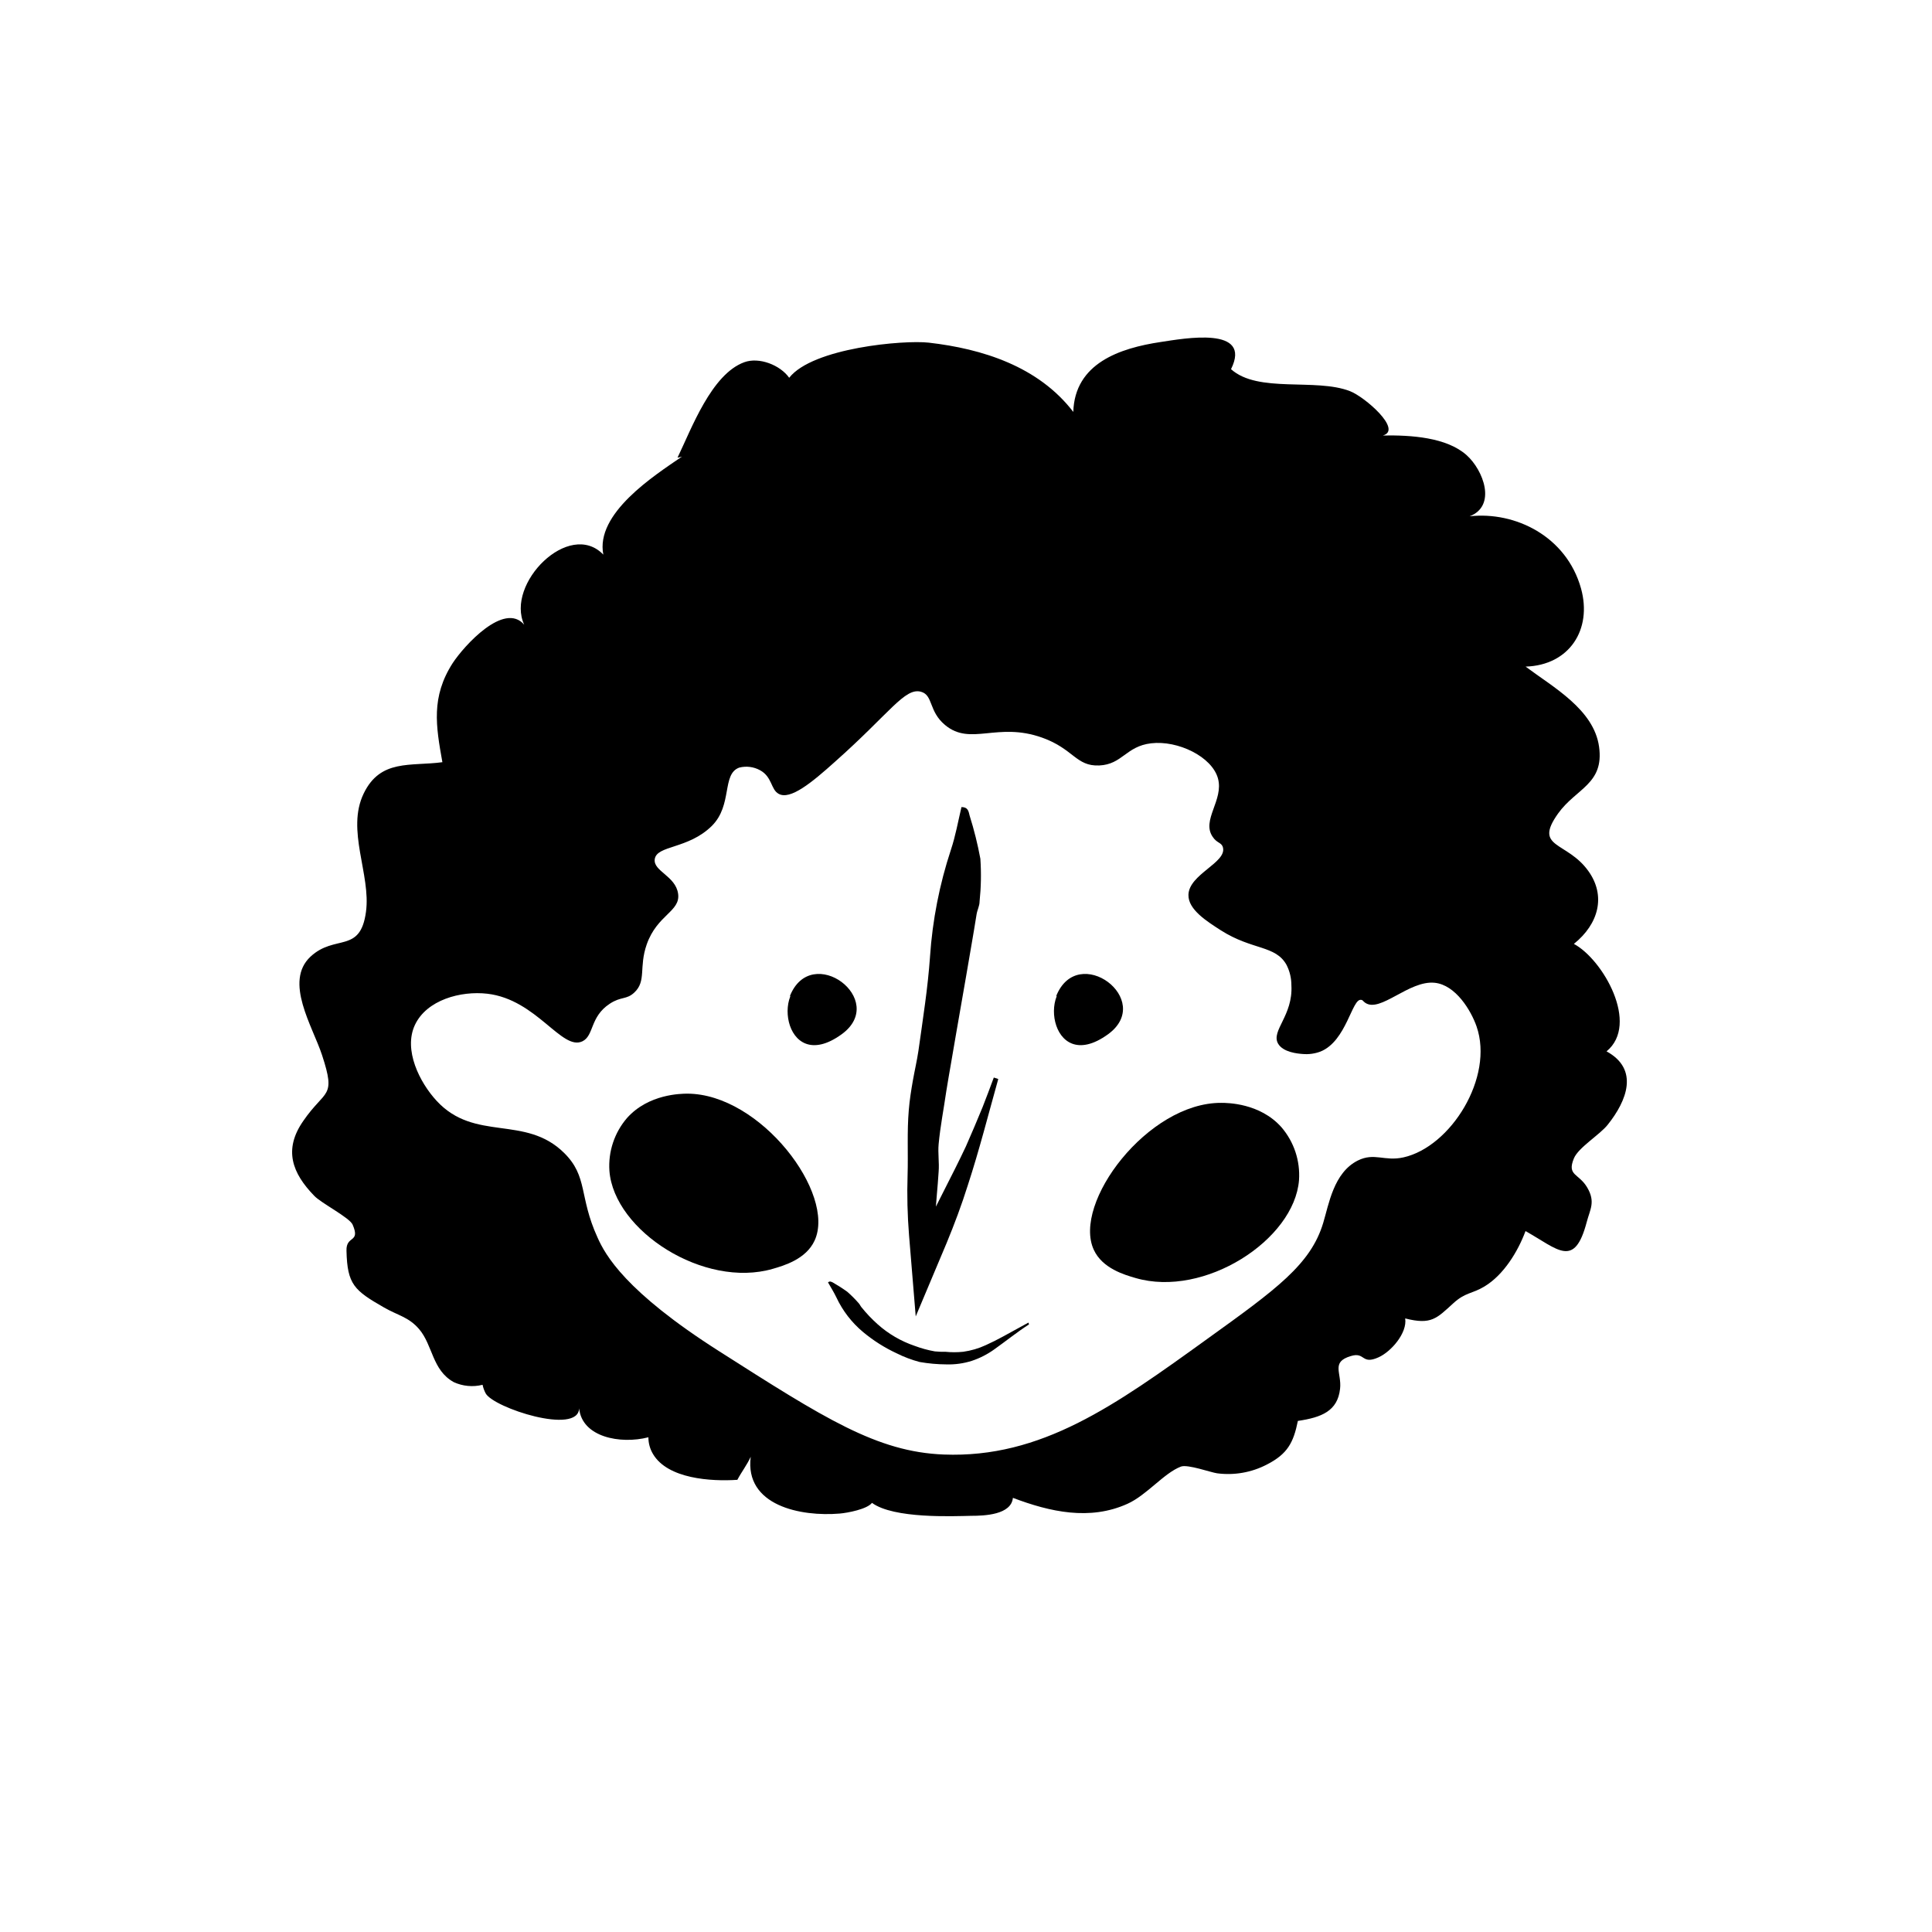
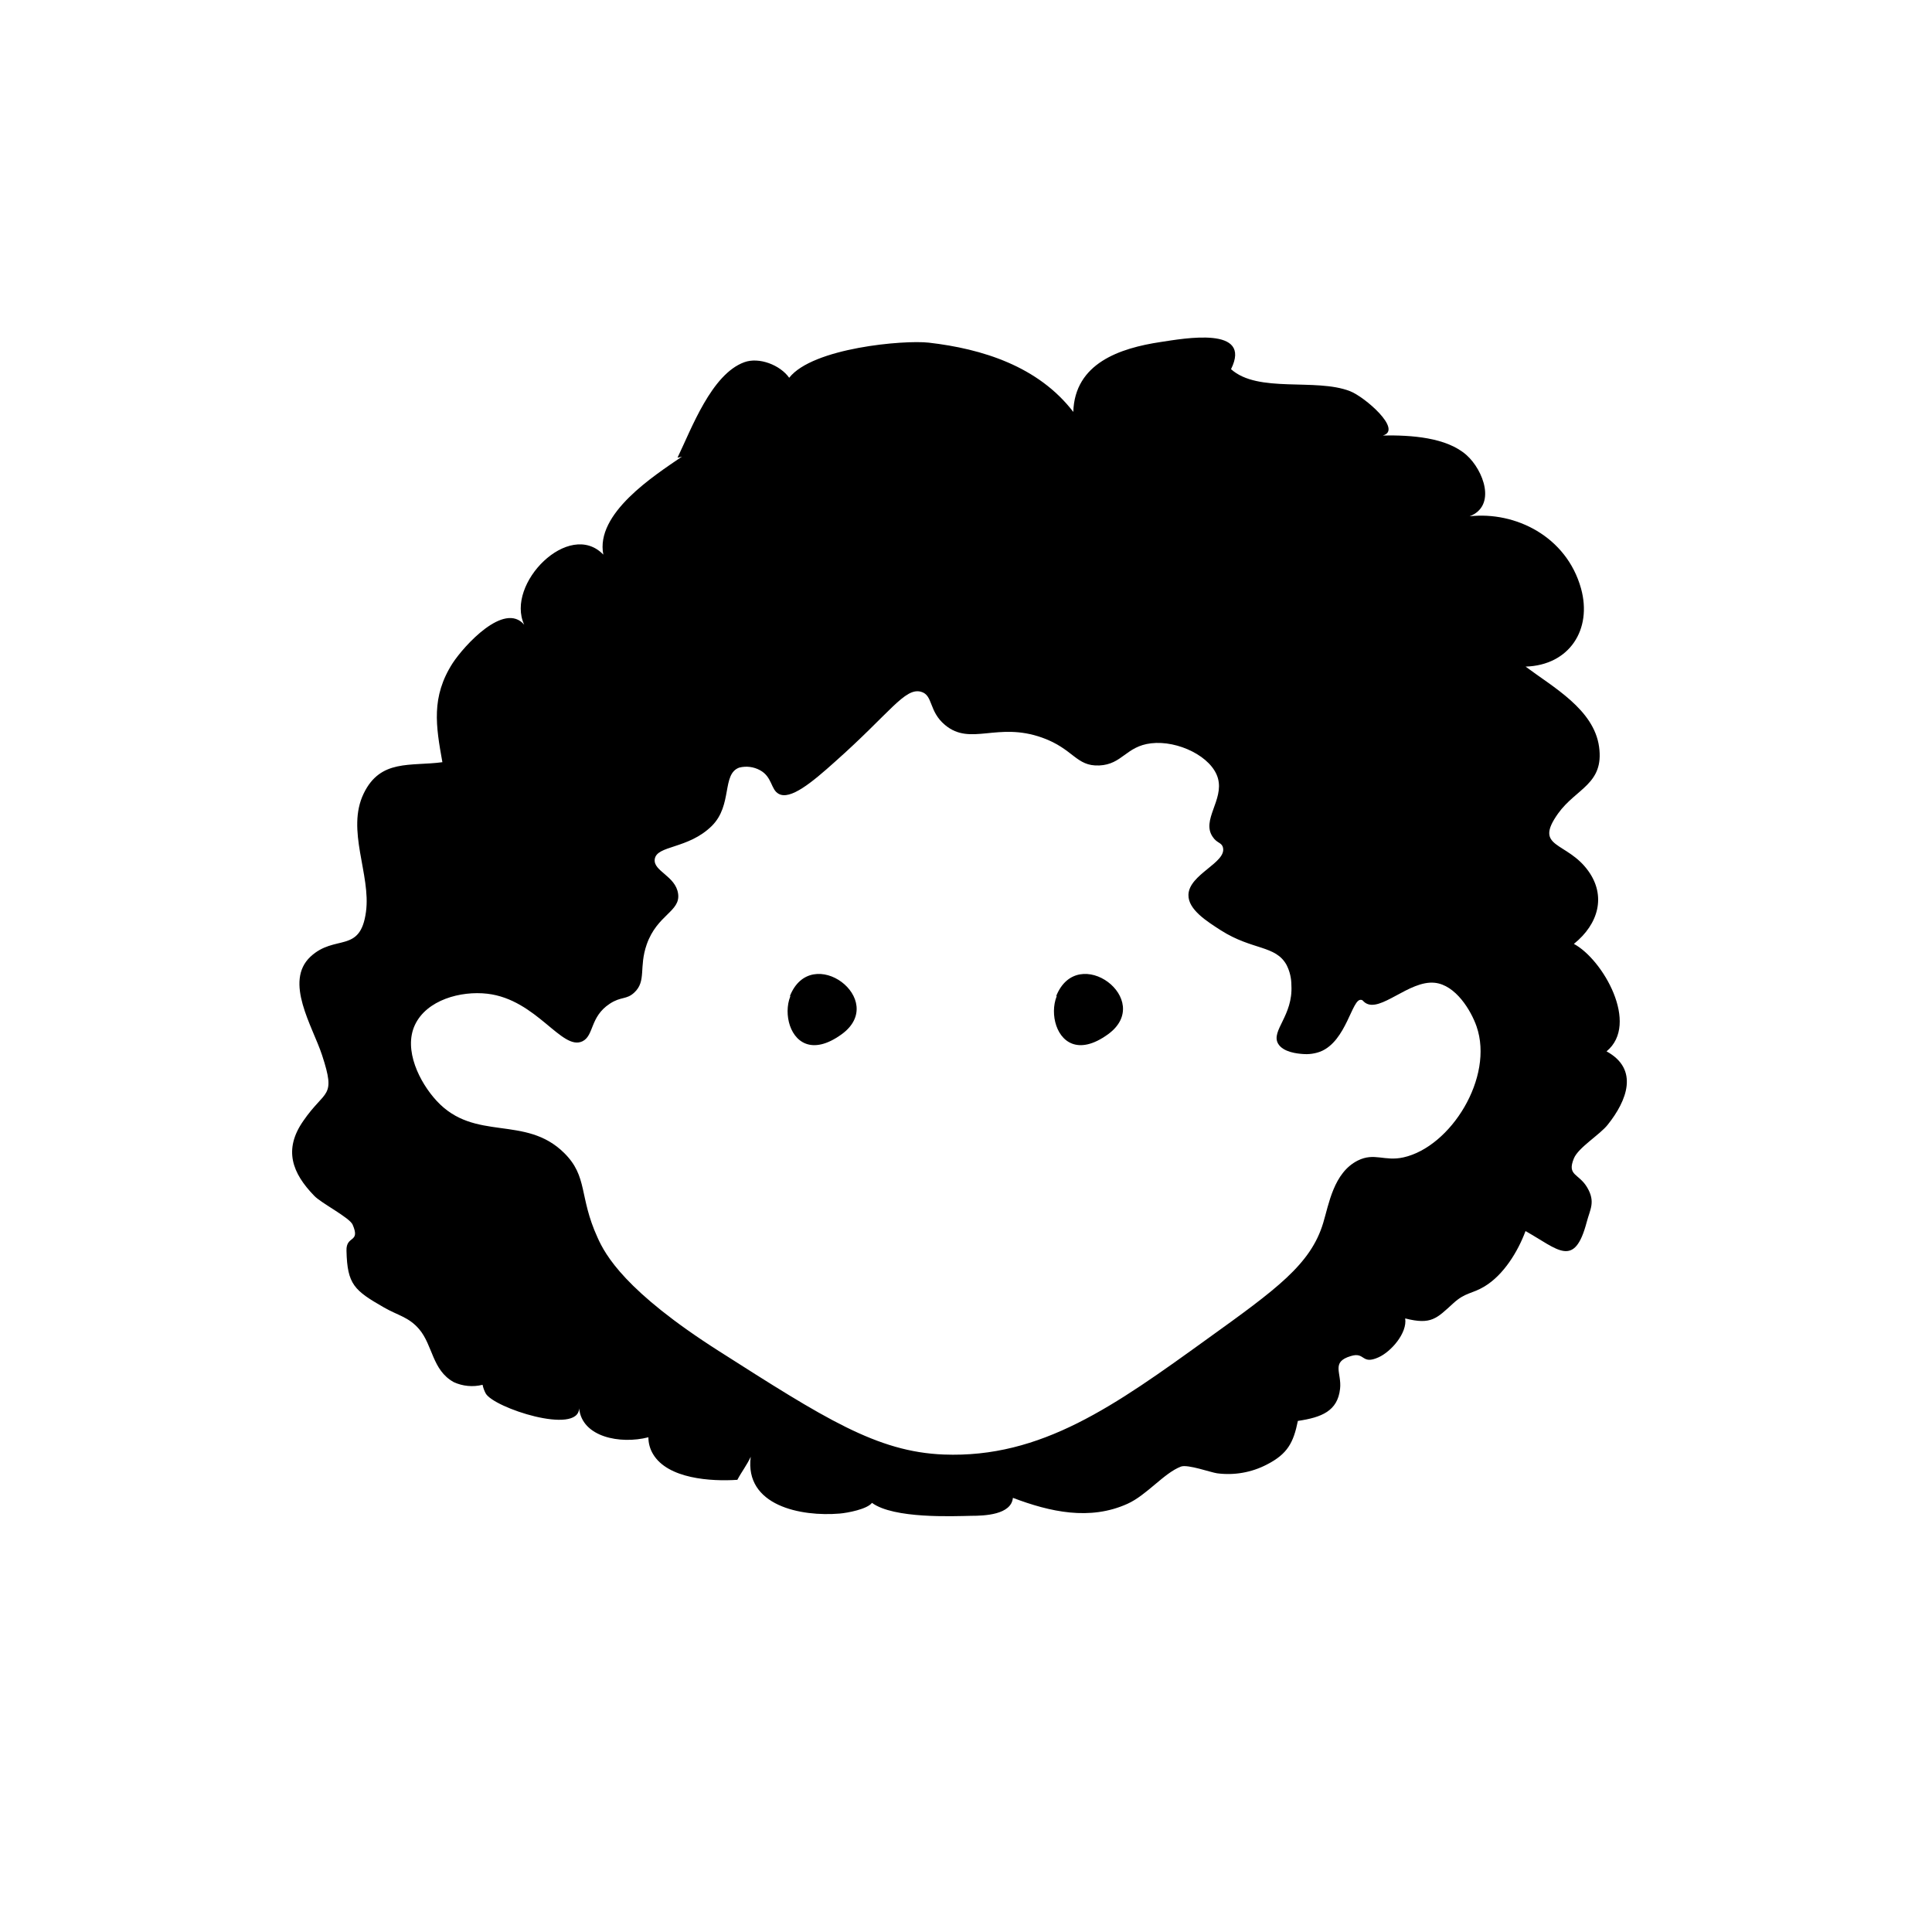
<svg xmlns="http://www.w3.org/2000/svg" fill="#000000" width="800px" height="800px" version="1.1" viewBox="144 144 512 512">
  <g>
    <path d="m569.75 422.62c8.848-7.258-0.992-24.387-8.656-28.477 6.602-5.309 8.547-12.762 3.824-19.328-5.715-7.965-14.617-5.945-8.016-15.219 4.762-6.672 12.246-7.789 10.867-17.699-1.379-9.91-12.195-15.785-19.469-21.238 11.609-0.355 17.699-9.84 14.688-20.707-3.859-13.82-17.414-20.473-29.52-19.129 7.203-2.777 3.664-12.23-0.832-16.23-5.309-4.707-14.688-5.309-22.156-5.184 5.309-1.488-4.832-10.266-8.727-11.75-9.098-3.539-24.352 0.621-31.52-5.824 5.699-11.484-12.387-8.141-18.617-7.203-10.883 1.629-22.797 5.644-23.184 18.531-9.258-12.07-24.109-16.727-38.301-18.355-6.602-0.742-30.758 1.363-36.988 9.309-2.371-3.363-7.945-5.559-11.895-4.125-8.707 3.168-13.98 17.594-17.699 25.289v0.004c0.402-0.066 0.797-0.16 1.188-0.281-7.484 5.098-23.008 15.098-20.848 25.98-9.027-9.398-26.016 7.715-20.973 18.566-5.309-6.195-15.93 5.594-18.938 10.16-5.789 9.008-4.461 16.688-2.742 26.281-8.441 1.133-16.406-0.902-20.848 8.281-4.727 9.75 1.945 21.484 0.602 31.359-1.504 11.203-8.195 5.84-14.707 11.895-7.078 6.617 0.566 18.461 3.062 26.086 3.789 11.559 0.867 8.938-4.973 17.449-5.309 7.609-2.938 13.84 2.902 19.84 1.77 1.91 9.363 5.769 10.176 7.644 2.141 4.957-1.77 2.727-1.629 6.922 0.211 8.957 2.055 10.512 9.965 15.043 3.699 2.125 6.512 2.496 9.293 5.734 3.644 4.281 3.434 10.867 9.168 14.035h-0.004c2.394 1.098 5.09 1.348 7.644 0.707 0.16 0.789 0.438 1.555 0.816 2.266 2.055 3.824 24.531 11.168 24.777 3.965 0.727 7.629 10.883 9.594 18.352 7.68-0.004 1.562 0.418 3.098 1.223 4.441 3.91 6.602 15.434 7.293 22.352 6.832 1.098-2.09 2.531-3.91 3.539-6.106-1.645 12.953 13.254 15.93 23.625 15.043 2.035-0.176 7.223-1.148 8.512-2.832 5.75 4.231 21.434 3.539 26.301 3.434 3.539 0 10.617-0.281 11.043-4.762 9.859 3.734 20.387 6.09 30.371 1.574 5.098-2.301 9.68-8.16 14.16-9.859 1.77-0.672 8.016 1.574 9.539 1.77v0.004c4.531 0.605 9.141-0.195 13.203-2.301 5.504-2.812 7.078-5.805 8.246-11.574 6.316-0.938 10.531-2.621 11.184-8.512 0.477-4.246-2.496-7.078 2.832-8.672 3.859-1.203 2.777 2.391 7.344 0.336 3.379-1.504 7.68-6.496 7.078-10.316 6.938 1.77 8.336 0 12.777-4.035 3.203-2.922 4.902-2.426 8.246-4.441 5.078-3.062 8.848-9.238 10.867-14.672 8.637 4.832 12.953 10.035 16.23-2.426 0.887-3.363 2.356-5.309 0.125-9.113-2.231-3.805-5.434-3.098-3.539-7.715 1.188-2.902 6.902-6.281 8.992-8.957 5.043-6.32 8.371-14.656-0.336-19.418zm-53.855 28.105c-5.027 1.113-7.664-1.363-12.07 0.832-6.406 3.223-7.664 11.594-9.168 16.547-3.309 10.973-12.387 17.539-30.672 30.688-24.531 17.699-43.98 31.68-69.906 30.672-17.699-0.691-31.625-9.609-59.59-27.434-24.777-15.785-30.086-25.449-32.141-30.086-4.973-10.883-2.477-16.105-8.848-22.406-10.336-10.211-23.664-2.812-33.805-13.82-4.461-4.832-8.848-13.484-5.734-20.105 3.113-6.617 12.105-9.078 19.184-8.266 13.098 1.523 19.75 15.254 25.219 12.602 3.098-1.523 1.93-6.461 7.223-9.945 3.043-2 4.391-1.008 6.496-2.957 3.293-3.062 1.168-6.672 3.309-12.777 2.777-7.894 8.973-8.691 8.316-13.414-0.656-4.727-6.617-5.965-6.195-9.148 0.496-3.754 8.848-2.621 15.148-8.848 5.539-5.539 2.566-13.734 7.238-15.434l0.008-0.004c1.855-0.473 3.82-0.227 5.504 0.691 3.258 1.77 2.848 5.113 4.922 6.246 3.062 1.77 8.848-3.008 14.918-8.461 14.602-12.953 18.512-19.734 22.812-18.582 3.293 0.902 1.98 5.184 6.426 8.848 6.762 5.609 13.82-0.938 25.715 3.328 8.316 2.973 8.957 7.629 15.098 7.363s7.078-5.098 13.77-5.875c7.078-0.832 16.105 3.539 17.699 9.293 1.594 5.75-4.426 11.062-1.414 15.469 1.148 1.77 2.406 1.469 2.742 2.867 1.008 4-9.027 7.078-9.148 12.531-0.105 3.945 4.992 7.078 8.637 9.434 8.371 5.309 14.477 3.859 17.398 9.203l-0.008-0.004c0.828 1.648 1.258 3.465 1.254 5.309 0.477 8.07-5.449 12.051-3.539 15.469 1.344 2.356 5.309 2.672 6.477 2.762h0.004c1.613 0.152 3.242-0.066 4.758-0.637 6.938-2.777 8.352-14.16 10.777-13.699 0.461 0 0.512 0.391 1.098 0.777 3.981 2.727 11.594-6 18.387-5.309 5.594 0.566 9.664 7.398 11.113 11.574 4.676 13.469-6.828 31.93-19.41 34.707z" />
-     <path d="m483.58 442.71c-5.699-6.406-14.371-6.441-15.93-6.441-19.469-0.105-39.504 26.547-33.785 38.938 2.266 4.938 8.141 6.637 11.078 7.484 18.23 5.309 42.066-10.105 43.309-25.945 0.348-5.109-1.328-10.152-4.672-14.035z" />
-     <path d="m310.16 440.29c5.699-6.406 14.371-6.441 15.93-6.461 19.469 0 39.52 26.547 33.785 38.938-2.266 4.938-8.141 6.637-11.062 7.484-18.246 5.309-42.086-10.086-43.309-25.945-0.352-5.102 1.32-10.137 4.656-14.016z" />
-     <path d="m408.55 429.95c-2.621 9.344-5.027 18.848-8.07 28.156-1.629 5.184-3.539 10.281-5.609 15.293l-8.195 19.469-1.77-21.504c-0.426-5.301-0.559-10.617-0.387-15.93 0.176-5.734-0.176-11.52 0.32-17.254 0.211-2.656 0.637-5.309 1.098-7.91 0.461-2.602 1.062-5.168 1.453-7.769 0.602-4.195 1.203-8.406 1.77-12.602 0.566-4.195 1.008-8.246 1.309-12.387l-0.004-0.004c0.648-9.633 2.512-19.148 5.539-28.316 1.223-3.664 1.895-7.504 2.797-11.309 1.77 0 1.875 1.133 2.176 2.32v-0.004c1.176 3.734 2.121 7.535 2.832 11.383 0.258 3.777 0.184 7.574-0.211 11.344 0 1.148-0.621 2.246-0.797 3.398-0.867 5.488-1.859 10.953-2.777 16.422l-2.656 15.254c-0.832 5.043-1.77 10.086-2.582 15.133-0.672 4.672-1.594 9.328-2.035 14.051-0.23 2.426 0.195 4.883 0 7.309-0.246 4.141-0.742 8.281-0.902 12.387l-0.105 4.141-3.148-0.656c1.93-3.539 3.769-7.293 5.629-10.953 1.859-3.664 3.93-7.715 5.769-11.645 1.523-3.434 2.973-6.902 4.406-10.371 1.043-2.602 1.98-5.223 2.973-7.84z" />
    <path d="m430.55 403.94c-11.91-1.273-8.848 25.699 7.078 14.16 12.531-9.113-8.035-24.531-13.75-10.07" />
    <path d="m359.96 403.94c-11.895-1.273-8.848 25.699 7.078 14.16 12.547-9.113-8.035-24.531-13.734-10.07" />
-     <path d="m416.7 494.98c-3.168 2.035-6.051 4.371-9.258 6.656l0.004-0.004c-1.809 1.293-3.801 2.309-5.91 3.008-2.18 0.691-4.461 1.008-6.746 0.938-2.371-0.012-4.738-0.227-7.078-0.637-2.117-0.559-4.168-1.336-6.125-2.316-3.18-1.48-6.152-3.363-8.848-5.609-3.004-2.5-5.422-5.629-7.078-9.168-0.656-1.379-1.469-2.656-2.231-4 0.512-0.426 0.848-0.16 1.238 0 1.32 0.754 2.606 1.574 3.84 2.461 1.082 0.945 2.098 1.961 3.047 3.043 0.301 0.32 0.461 0.742 0.742 1.078 1.297 1.613 2.723 3.117 4.266 4.496 2.863 2.562 6.215 4.519 9.855 5.75 1.723 0.645 3.5 1.133 5.312 1.453 0.926 0.098 1.859 0.133 2.793 0.105 1.574 0.16 3.156 0.16 4.727 0 2.082-0.289 4.109-0.883 6.019-1.77 1.523-0.691 3.043-1.453 4.531-2.266l3.875-2.125 2.867-1.574z" />
  </g>
</svg>